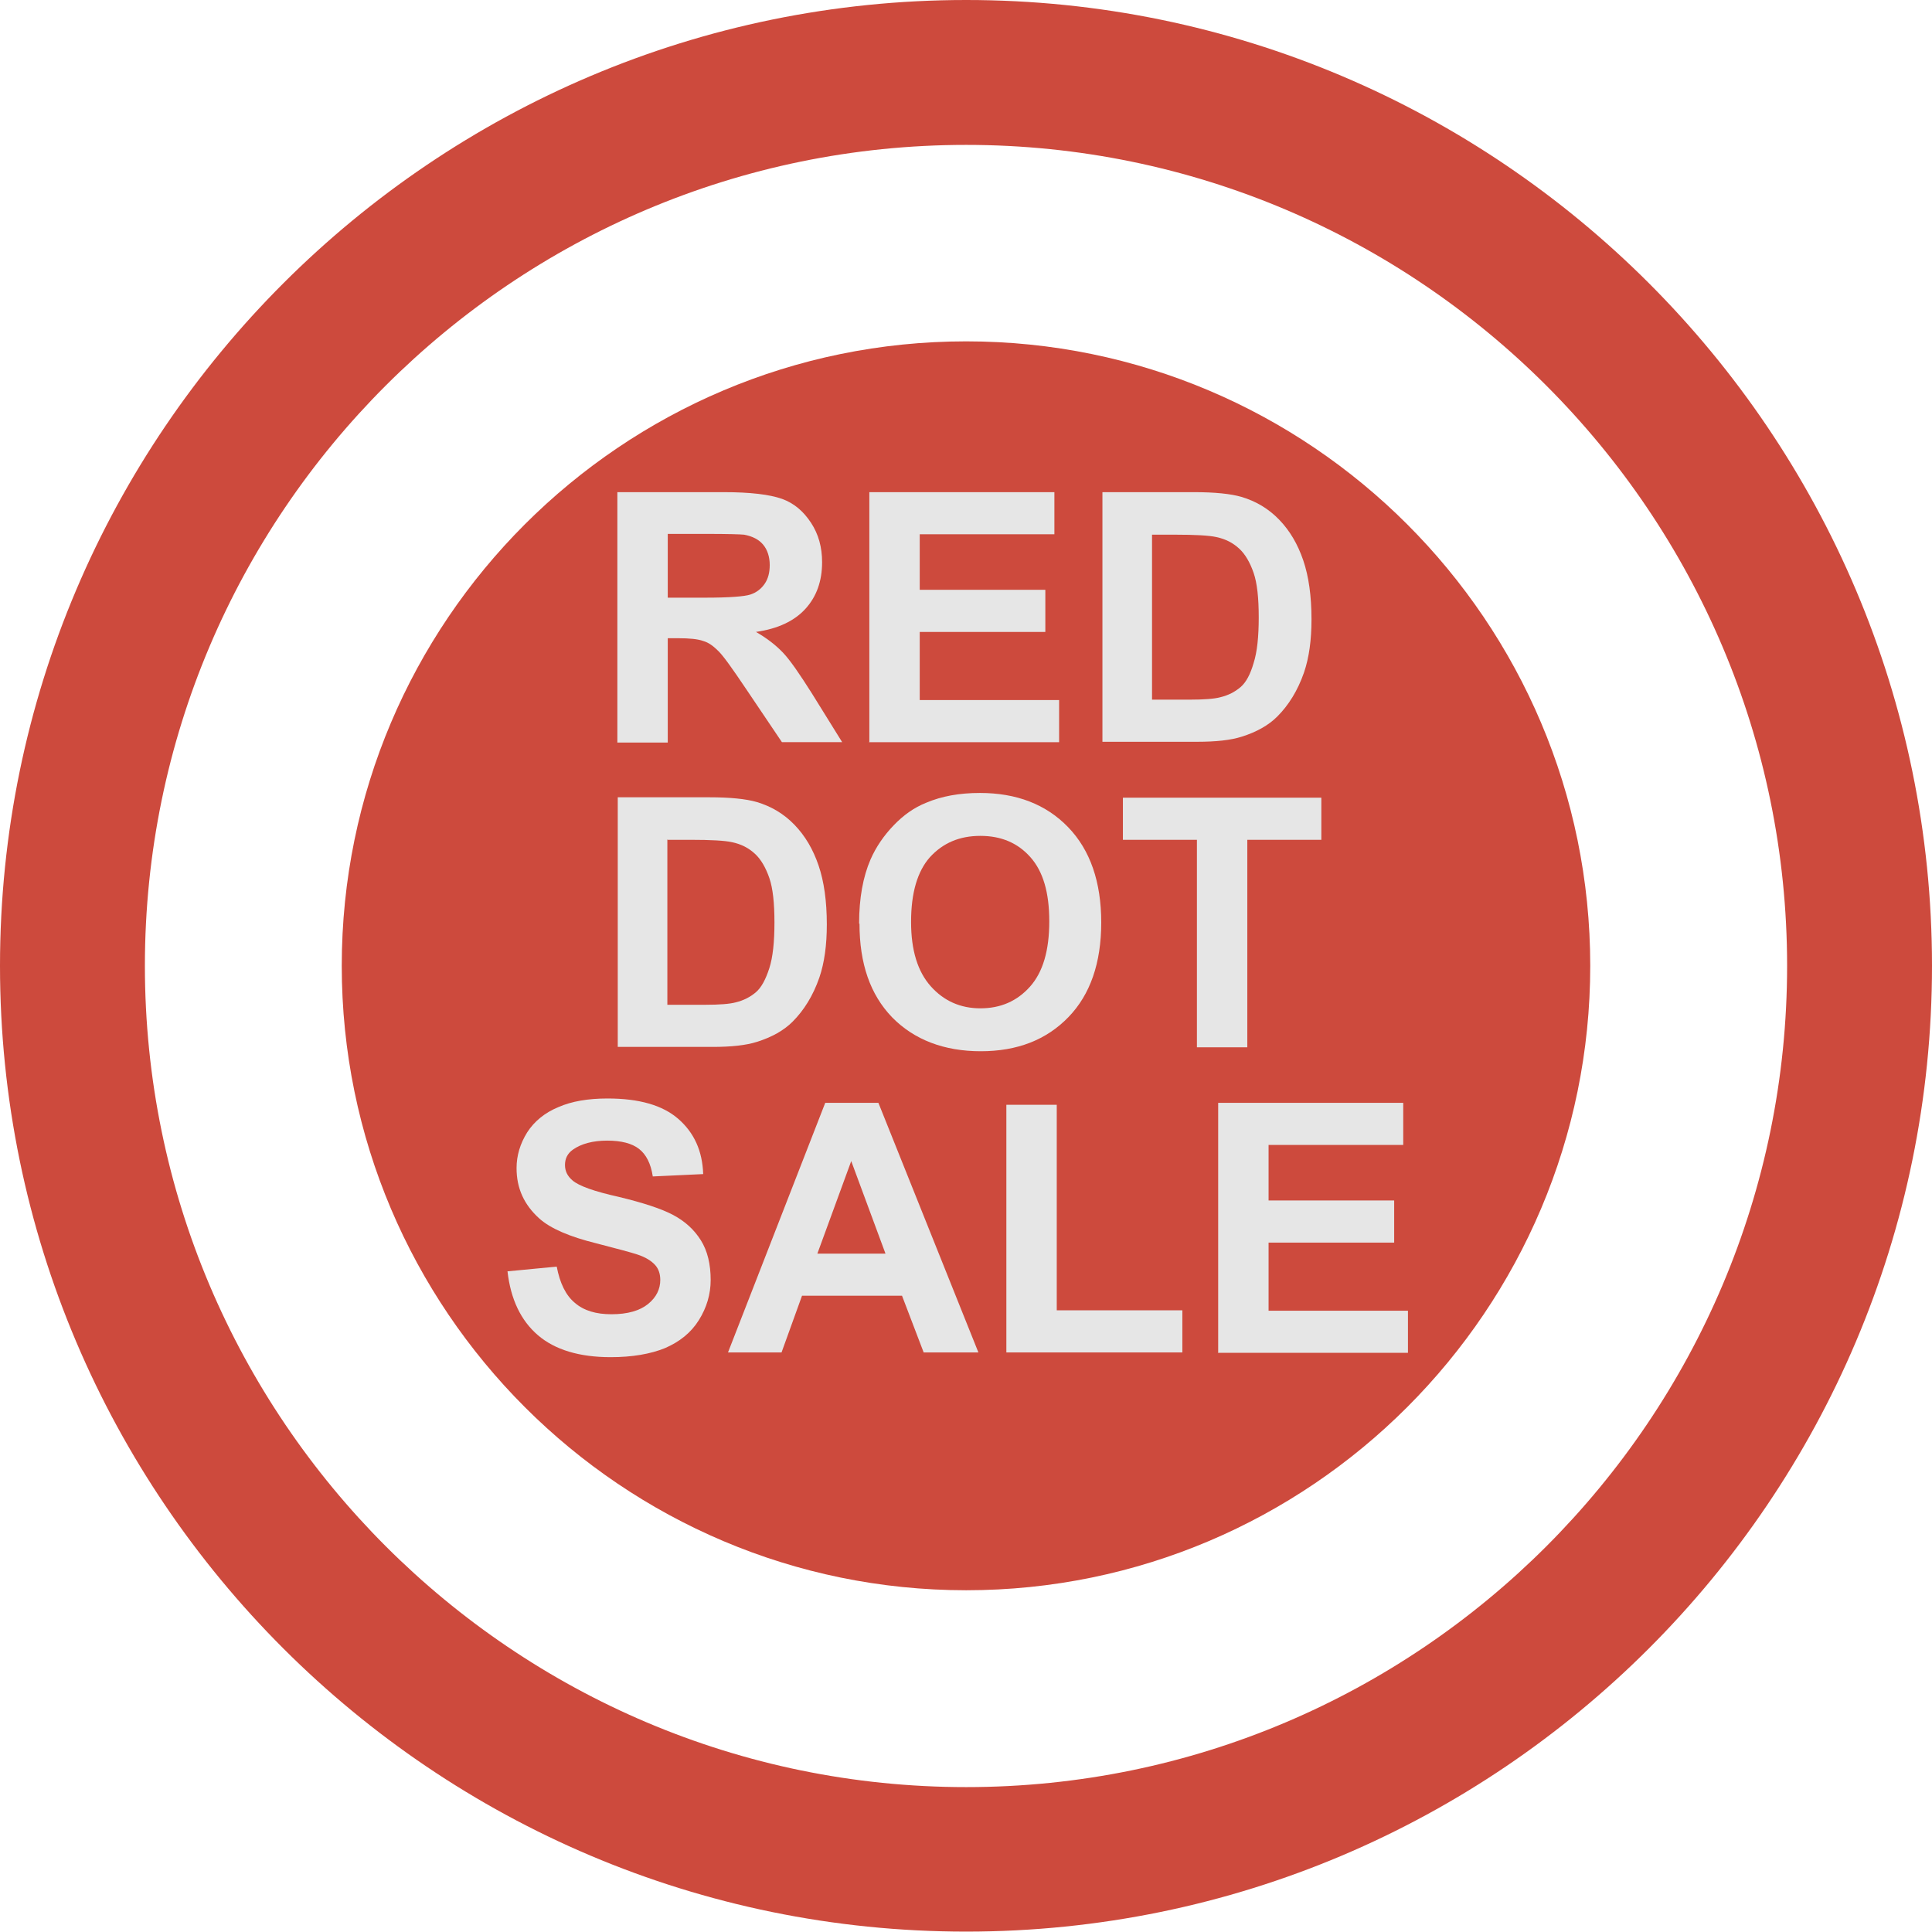
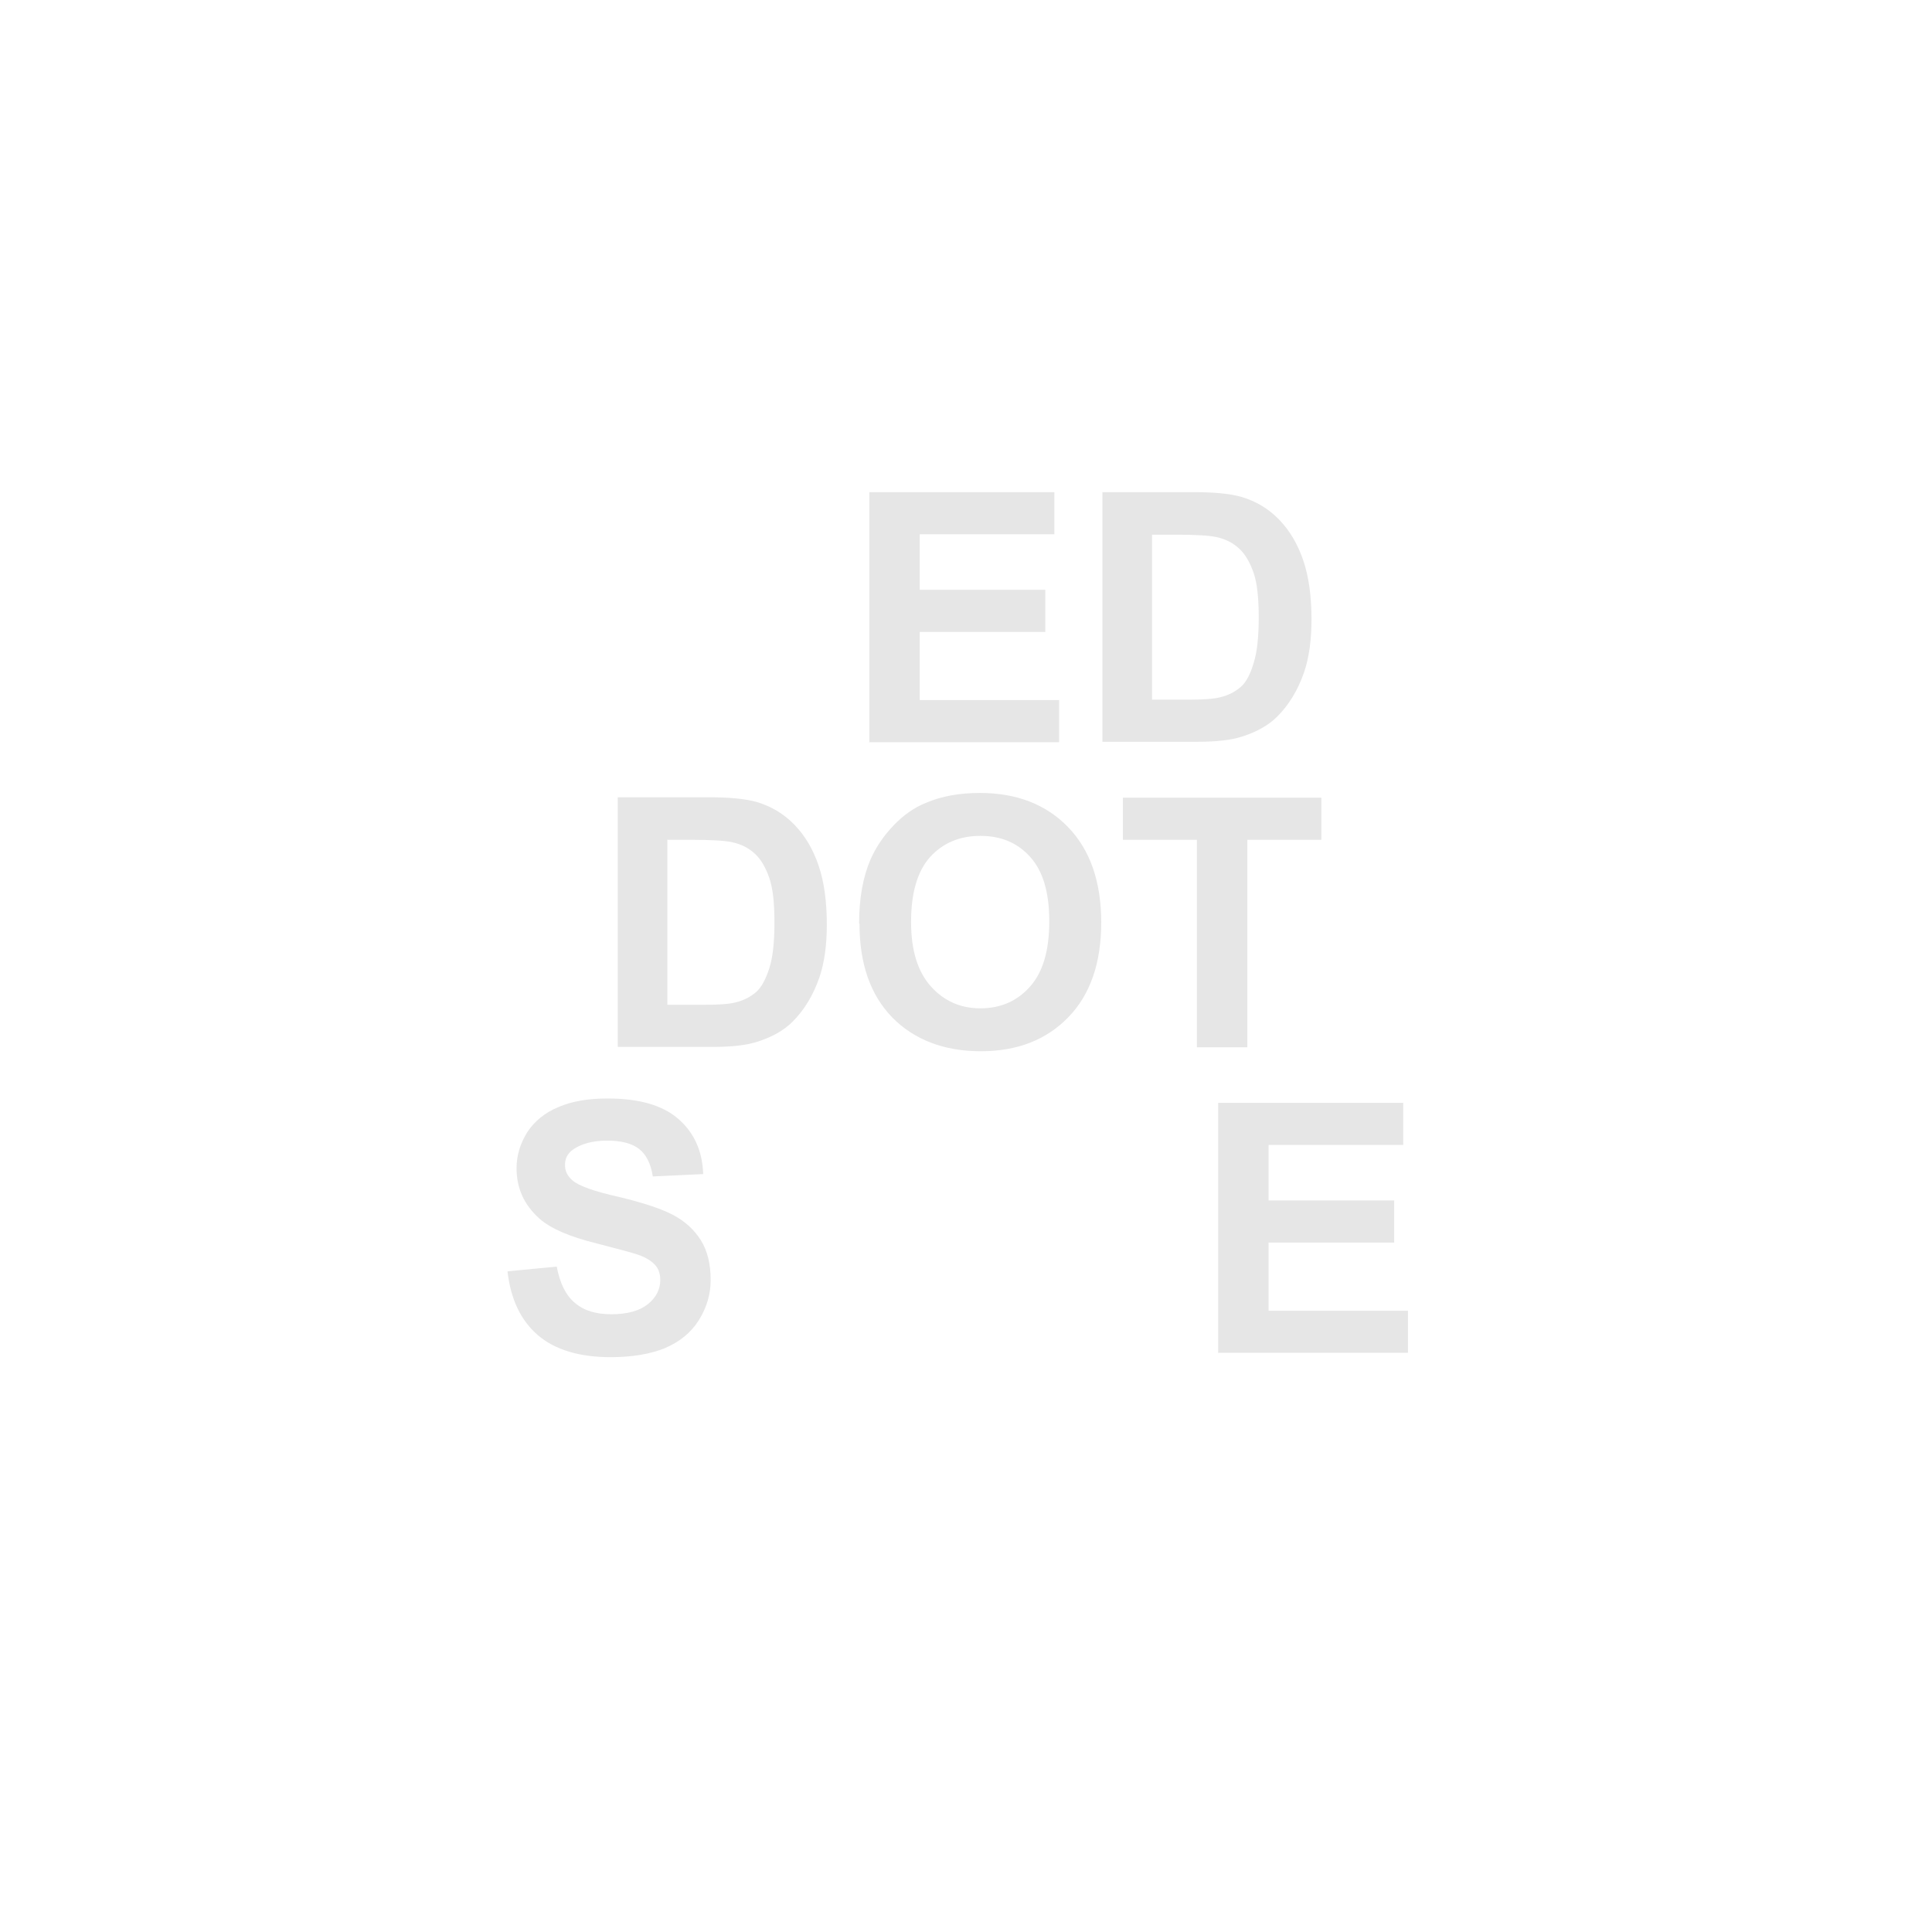
<svg xmlns="http://www.w3.org/2000/svg" id="Layer_1" data-name="Layer 1" viewBox="0 0 49.07 49.07">
  <defs>
    <style>
      .cls-1 {
        fill: #cd4a3d;
      }

      .cls-2 {
        fill: #e6e6e6;
      }
    </style>
  </defs>
-   <path class="cls-1" d="M24.54,45.39c-11.5,0-20.86-9.36-20.86-20.86S13.04,3.68,24.54,3.68s20.85,9.36,20.85,20.85c0,11.5-9.35,20.86-20.85,20.86M24.54,0C11.02,0,0,11,0,24.53s11.01,24.53,24.54,24.53,24.53-11,24.53-24.53S38.07,0,24.54,0" />
-   <path class="cls-1" d="M24.54,8.67c-8.75,0-15.86,7.11-15.86,15.86s7.12,15.86,15.86,15.86,15.85-7.12,15.85-15.86c0-8.75-7.11-15.86-15.85-15.86" />
  <g>
-     <path class="cls-2" d="M15.68,18.84v-6.34h2.7c.68,0,1.17.06,1.48.17.31.11.55.32.74.61s.28.62.28,1c0,.48-.14.87-.42,1.18-.28.31-.7.51-1.26.59.28.16.51.34.69.53s.42.54.73,1.03l.77,1.24h-1.53l-.93-1.38c-.33-.49-.55-.8-.68-.93s-.25-.22-.39-.26c-.14-.05-.35-.07-.64-.07h-.26v2.65h-1.28ZM16.96,15.18h.95c.61,0,1-.03,1.15-.08.15-.05.27-.14.36-.27s.13-.29.13-.48c0-.21-.06-.39-.17-.52s-.27-.21-.48-.25c-.1-.01-.42-.02-.94-.02h-1v1.61Z" />
    <path class="cls-2" d="M22.08,18.84v-6.34h4.7v1.07h-3.42v1.41h3.19v1.07h-3.19v1.73h3.54v1.07h-4.83Z" />
    <path class="cls-2" d="M27.98,12.5h2.34c.53,0,.93.04,1.21.12.37.11.69.3.96.58.27.28.47.62.61,1.03.14.41.21.91.21,1.5,0,.52-.06.97-.19,1.35-.16.46-.39.83-.68,1.12-.22.22-.52.39-.9.51-.28.09-.66.13-1.13.13h-2.41v-6.34ZM29.26,13.57v4.2h.96c.36,0,.62-.02.77-.06.21-.05.38-.14.52-.26.14-.12.25-.33.33-.61.09-.28.13-.67.13-1.16s-.04-.87-.13-1.13c-.09-.26-.21-.47-.36-.61-.16-.15-.35-.25-.59-.3-.18-.04-.53-.06-1.05-.06h-.58Z" />
    <path class="cls-2" d="M15.67,20.25h2.34c.53,0,.93.04,1.21.12.37.11.69.3.96.58.27.28.47.62.61,1.03.14.41.21.91.21,1.5,0,.52-.06.97-.19,1.35-.16.46-.39.83-.68,1.12-.22.22-.52.39-.9.51-.28.09-.66.13-1.13.13h-2.41v-6.34ZM16.95,21.32v4.2h.96c.36,0,.62-.02.77-.06.21-.05.38-.14.52-.26.14-.12.25-.33.34-.61.09-.28.13-.67.13-1.16s-.04-.87-.13-1.13c-.09-.26-.21-.47-.36-.61-.16-.15-.35-.25-.59-.3-.18-.04-.53-.06-1.05-.06h-.58Z" />
    <path class="cls-2" d="M21.82,23.46c0-.65.1-1.19.29-1.63.14-.32.34-.61.59-.87s.52-.45.82-.57c.4-.17.85-.25,1.37-.25.93,0,1.68.29,2.24.87.56.58.84,1.39.84,2.42s-.28,1.83-.83,2.4c-.56.58-1.3.87-2.23.87s-1.69-.29-2.25-.86c-.56-.58-.83-1.37-.83-2.38ZM23.14,23.42c0,.72.17,1.26.5,1.63.33.37.75.56,1.26.56s.93-.18,1.26-.55c.33-.37.49-.92.49-1.66s-.16-1.27-.48-1.63c-.32-.36-.74-.54-1.27-.54s-.95.18-1.28.54c-.32.36-.48.91-.48,1.64Z" />
    <path class="cls-2" d="M30.4,26.6v-5.27h-1.88v-1.07h5.04v1.07h-1.88v5.27h-1.28Z" />
    <path class="cls-2" d="M12.89,32.29l1.25-.12c.08.42.23.73.46.92.23.2.54.29.93.29.41,0,.72-.09.93-.26.21-.17.31-.38.31-.61,0-.15-.04-.28-.13-.38s-.24-.2-.46-.27c-.15-.05-.49-.14-1.03-.28-.69-.17-1.17-.38-1.45-.63-.39-.35-.58-.77-.58-1.28,0-.32.09-.62.27-.91.18-.28.45-.5.79-.64.34-.15.76-.22,1.25-.22.8,0,1.4.17,1.8.52.4.35.61.81.63,1.4l-1.28.06c-.05-.33-.17-.56-.35-.7-.18-.14-.45-.21-.81-.21s-.66.08-.87.23c-.14.1-.2.23-.2.39,0,.15.06.28.19.39.16.14.55.28,1.18.42.62.15,1.08.3,1.38.46.3.16.53.37.7.64.17.27.25.61.25,1.01,0,.36-.1.7-.3,1.02-.2.32-.49.55-.86.71-.37.15-.83.23-1.38.23-.8,0-1.42-.19-1.85-.56-.43-.37-.69-.91-.77-1.62Z" />
-     <path class="cls-2" d="M24.85,34.35h-1.39l-.55-1.44h-2.54l-.52,1.44h-1.36l2.47-6.34h1.35l2.54,6.34ZM22.49,31.84l-.87-2.35-.86,2.35h1.73Z" />
-     <path class="cls-2" d="M25.56,34.35v-6.29h1.28v5.22h3.19v1.07h-4.47Z" />
    <path class="cls-2" d="M30.94,34.35v-6.34h4.7v1.07h-3.42v1.41h3.19v1.07h-3.19v1.73h3.54v1.07h-4.83Z" />
  </g>
</svg>